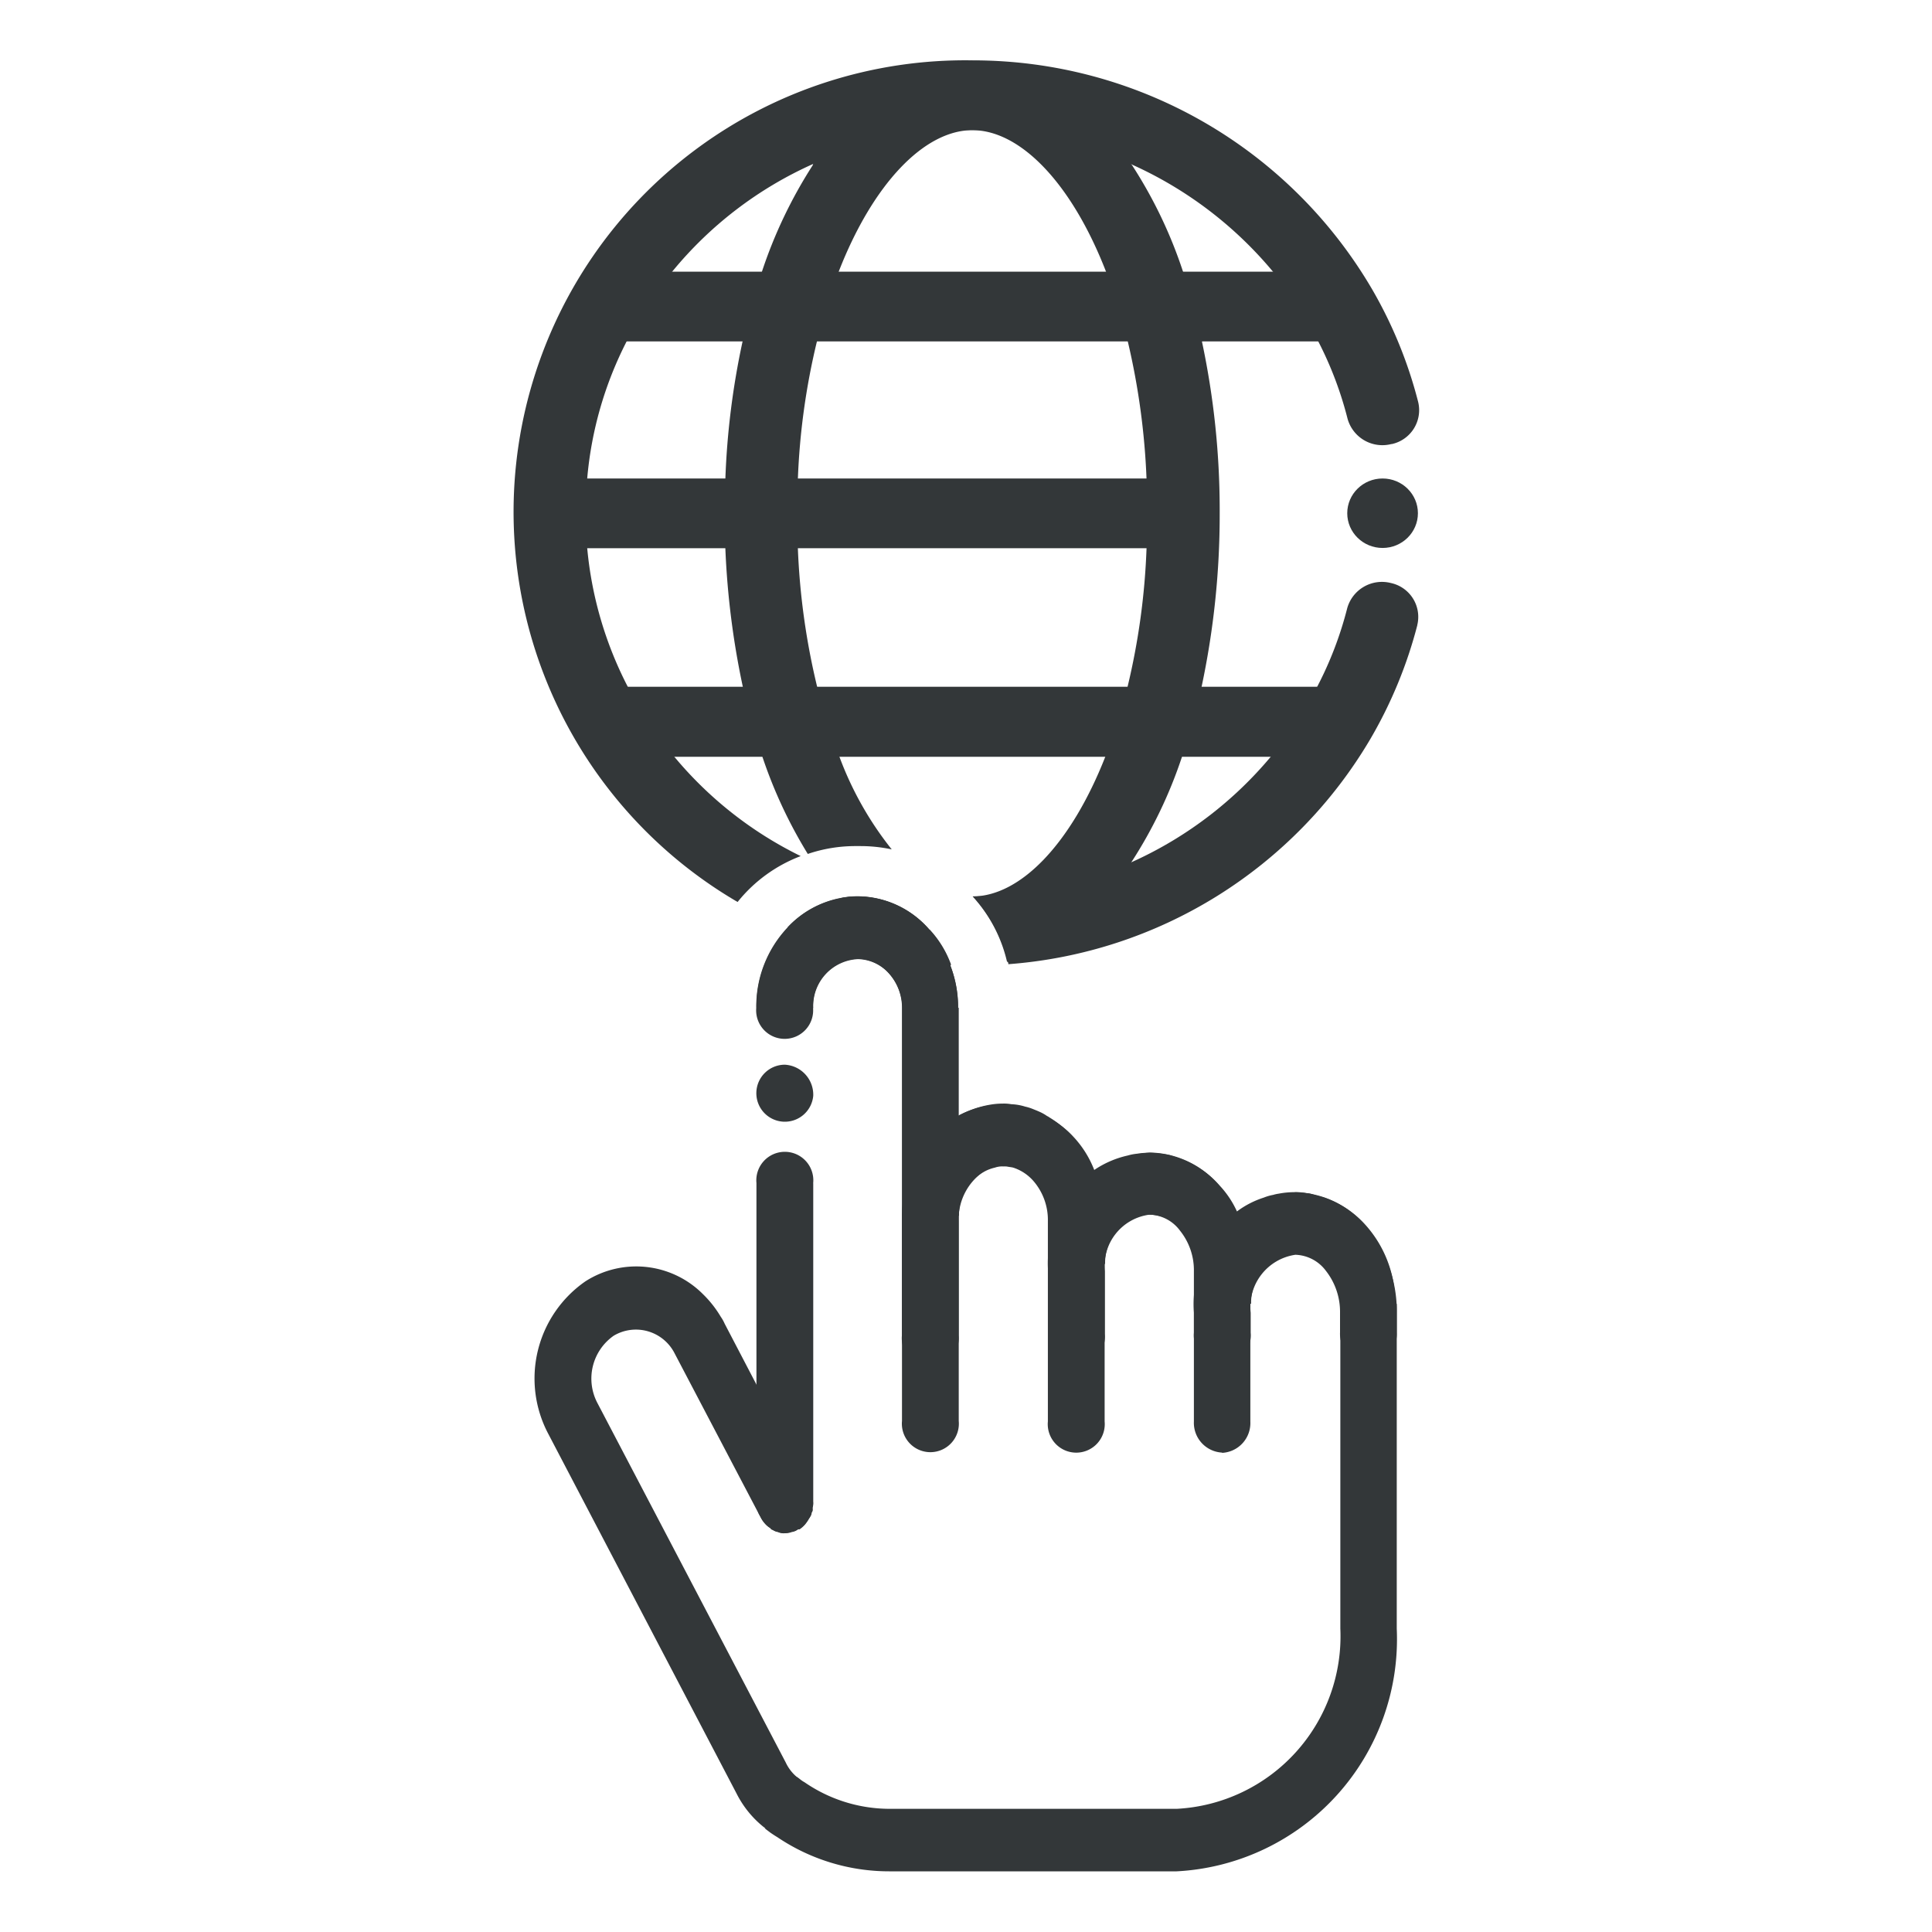
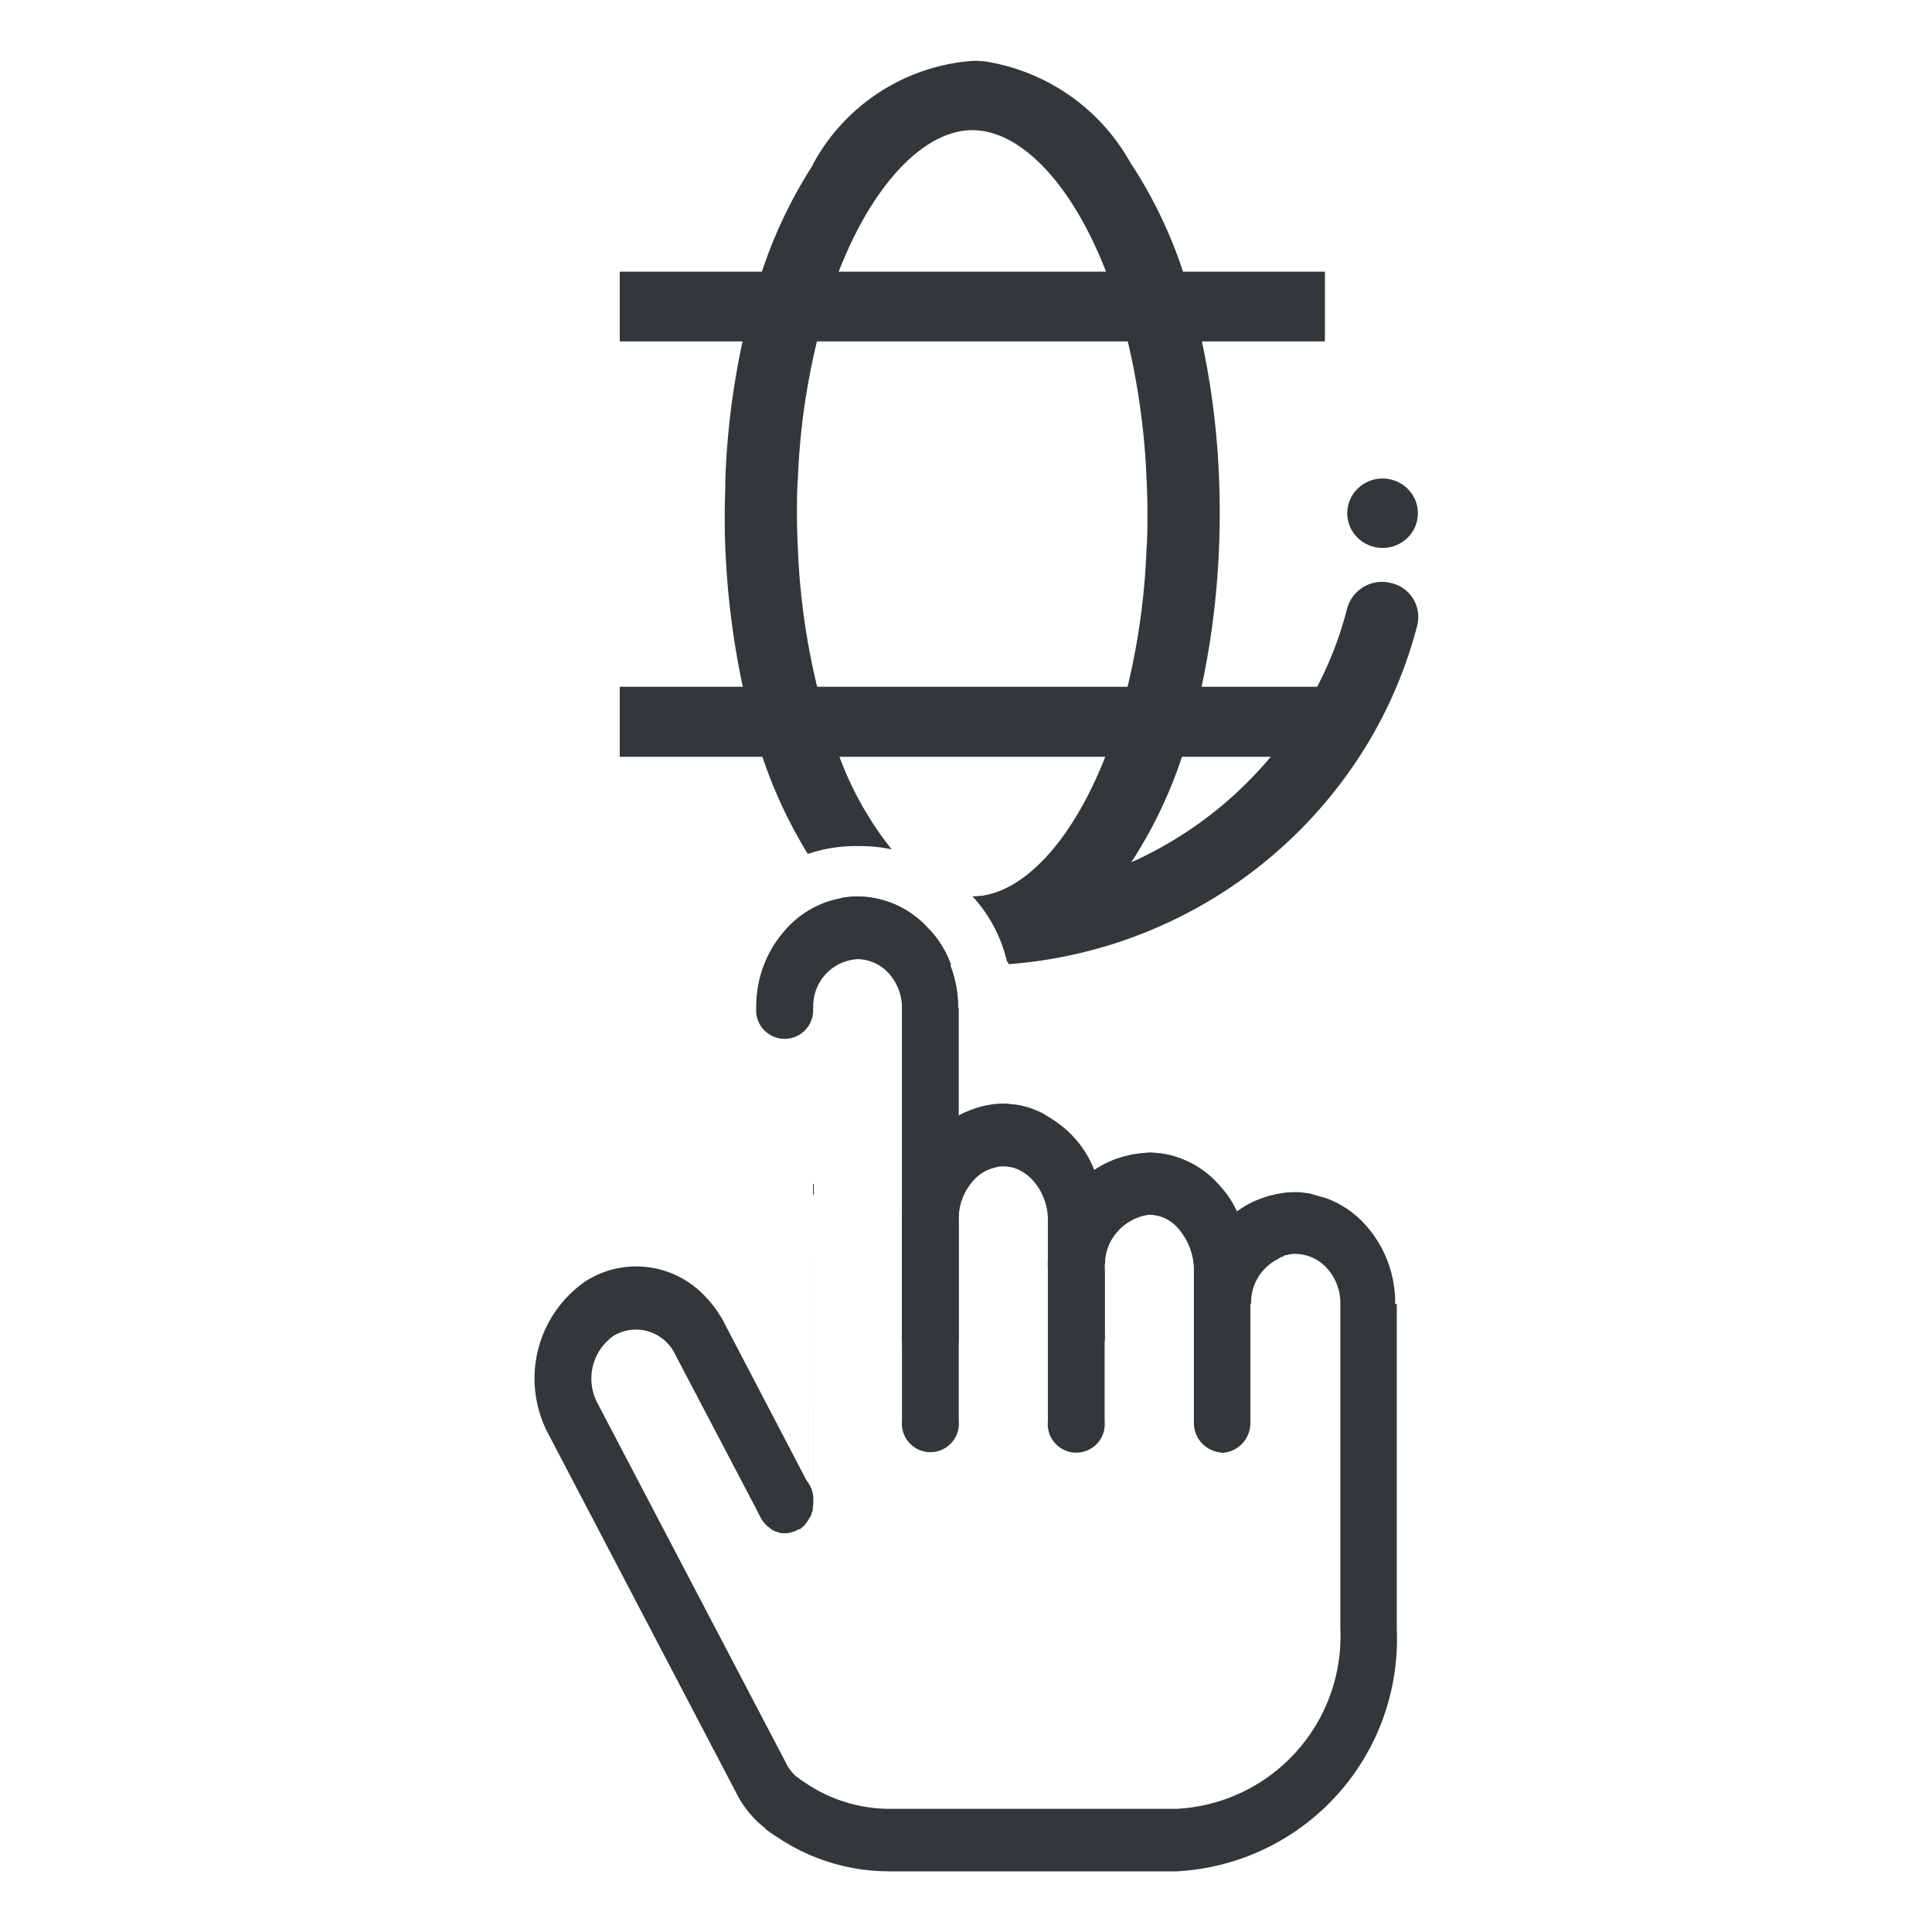
<svg xmlns="http://www.w3.org/2000/svg" id="About_BizChannel" data-name="About BizChannel" width="45" height="45" viewBox="0 0 45 45">
  <rect id="Rectangle_2473" data-name="Rectangle 2473" width="45" height="45" fill="none" />
  <path id="Path_927" data-name="Path 927" d="M35.13,8.549a15.169,15.169,0,0,0-.45-1.624,10.7,10.7,0,0,0-1.188-2.482l-.014-.014a4.713,4.713,0,0,0-3.4-2.4,2.176,2.176,0,0,0-.3-.014,4.613,4.613,0,0,0-3.72,2.412v.014a10.9,10.9,0,0,0-1.188,2.489,16.455,16.455,0,0,0-.45,1.624,18.164,18.164,0,0,0-.4,3.2c0,.267-.014.541-.014.809s0,.541.014.809a19.082,19.082,0,0,0,.408,3.227,13.8,13.8,0,0,0,.457,1.631,10.966,10.966,0,0,0,1.055,2.257,3.44,3.44,0,0,1,1.111-.183h.12a3.464,3.464,0,0,1,.724.077,7.8,7.8,0,0,1-1.216-2.152,11.7,11.7,0,0,1-.52-1.631,16.386,16.386,0,0,1-.45-3.227c-.014-.267-.021-.534-.021-.809s0-.548.021-.809a16.184,16.184,0,0,1,.443-3.2,12.247,12.247,0,0,1,.506-1.624c.8-2.06,2-3.3,3.115-3.3s2.313,1.23,3.115,3.3a12.648,12.648,0,0,1,.506,1.624,16.742,16.742,0,0,1,.436,3.2c.014.267.021.534.021.809s0,.548-.021.809a16.257,16.257,0,0,1-.443,3.227,13.475,13.475,0,0,1-.52,1.631c-.8,2.032-1.976,3.241-3.087,3.248A3.376,3.376,0,0,1,30.581,23a5.1,5.1,0,0,0,2.9-2.327,10.681,10.681,0,0,0,1.174-2.447,14.845,14.845,0,0,0,.457-1.631,19.231,19.231,0,0,0,.422-4.043,18.856,18.856,0,0,0-.415-4.008Zm-6.356,13.7a2.236,2.236,0,0,0-1.666-.773,1.958,1.958,0,0,0-.408.042,4.314,4.314,0,0,0,2.58,1.554,2.393,2.393,0,0,0-.5-.823Z" transform="translate(-7.125 -0.597)" fill="#333739" />
-   <rect id="Rectangle_2474" data-name="Rectangle 2474" width="14.78" height="1.624" transform="translate(12.797 11.145)" fill="#333739" />
  <rect id="Rectangle_2475" data-name="Rectangle 2475" width="16.418" height="1.631" transform="translate(14.435 15.996)" fill="#333739" />
  <rect id="Rectangle_2476" data-name="Rectangle 2476" width="16.425" height="1.624" transform="translate(14.435 6.328)" fill="#333739" />
-   <path id="Path_928" data-name="Path 928" d="M29.9,31.3a10.466,10.466,0,0,1-3.811-.886,2.267,2.267,0,0,1,1.223-.682,1.958,1.958,0,0,1,.408-.042,2.211,2.211,0,0,1,1.666.773,2.393,2.393,0,0,1,.5.823V31.3Z" transform="translate(-7.745 -8.814)" fill="#333739" />
  <path id="Path_929" data-name="Path 929" d="M42.58,20.284a10.439,10.439,0,0,1-1.09,2.644,10.711,10.711,0,0,1-8.437,5.252.076.076,0,0,0-.014-.056A3.445,3.445,0,0,0,32.23,26.6a9.071,9.071,0,0,0,6.933-3.248,8.391,8.391,0,0,0,.858-1.216c.077-.141.155-.274.225-.415a8.451,8.451,0,0,0,.7-1.828.84.84,0,0,1,1.02-.591.807.807,0,0,1,.612.984Z" transform="translate(-9.568 -5.722)" fill="#333739" />
-   <path id="Path_930" data-name="Path 930" d="M37.457,10.937a.842.842,0,0,1-1.02-.591,8.461,8.461,0,0,0-.682-1.8,4.66,4.66,0,0,0-.218-.415A9.722,9.722,0,0,0,34.7,6.922a9.159,9.159,0,0,0-7-3.3,9.125,9.125,0,0,0-3.72.795,8.968,8.968,0,0,0-3.27,2.5,8.28,8.28,0,0,0-1.062,1.624,8.635,8.635,0,0,0-.921,3.2,7.652,7.652,0,0,0-.042.8,7.922,7.922,0,0,0,.042.816,8.762,8.762,0,0,0,.942,3.227,8.649,8.649,0,0,0,1.083,1.631A8.93,8.93,0,0,0,23.7,20.534a3.451,3.451,0,0,0-1.47,1.069A10.519,10.519,0,0,1,27.712,2a10.767,10.767,0,0,1,9.3,5.337,10.3,10.3,0,0,1,1.069,2.616.809.809,0,0,1-.612.984Z" transform="translate(-5.05 -0.594)" fill="#333739" />
  <ellipse id="Ellipse_60" data-name="Ellipse 60" cx="0.823" cy="0.809" rx="0.823" ry="0.809" transform="translate(31.38 11.145)" fill="#333739" />
  <path id="Path_931" data-name="Path 931" d="M29.768,32.288v9.626a.664.664,0,1,1-1.322,0V32.288a1.2,1.2,0,0,0-.3-.795,1,1,0,0,0-.731-.345,1.094,1.094,0,0,0-1.041,1.139.664.664,0,1,1-1.322,0,2.675,2.675,0,0,1,.724-1.863A2.267,2.267,0,0,1,27,29.742a1.958,1.958,0,0,1,.408-.042,2.211,2.211,0,0,1,1.666.773,2.393,2.393,0,0,1,.5.823v.014a2.687,2.687,0,0,1,.176.984Z" transform="translate(-7.437 -8.817)" fill="#333739" />
-   <path id="Path_932" data-name="Path 932" d="M26.382,38.9v7.425a.348.348,0,0,1-.014.12v.042a.085.085,0,0,1-.021.07.221.221,0,0,1-.042.112.025.025,0,0,1-.014.021.9.9,0,0,1-.1.148.657.657,0,0,1-.127.112H26.03a.306.306,0,0,1-.148.063.436.436,0,0,1-.162.028.316.316,0,0,1-.162-.028.289.289,0,0,1-.12-.049c-.021,0-.042-.021-.056-.042a.492.492,0,0,1-.12-.1.662.662,0,0,1-.105-.155l-.042-.077a.743.743,0,0,1-.056-.281V38.884a.664.664,0,1,1,1.322,0Z" transform="translate(-7.44 -11.329)" fill="#333739" />
+   <path id="Path_932" data-name="Path 932" d="M26.382,38.9v7.425a.348.348,0,0,1-.014.12v.042a.085.085,0,0,1-.021.07.221.221,0,0,1-.042.112.025.025,0,0,1-.014.021.9.9,0,0,1-.1.148.657.657,0,0,1-.127.112H26.03a.306.306,0,0,1-.148.063.436.436,0,0,1-.162.028.316.316,0,0,1-.162-.028.289.289,0,0,1-.12-.049c-.021,0-.042-.021-.056-.042a.492.492,0,0,1-.12-.1.662.662,0,0,1-.105-.155l-.042-.077a.743.743,0,0,1-.056-.281a.664.664,0,1,1,1.322,0Z" transform="translate(-7.44 -11.329)" fill="#333739" />
  <path id="Path_933" data-name="Path 933" d="M34.6,39.3v4.662a.664.664,0,1,1-1.322,0V39.3a1.387,1.387,0,0,0-.316-.914,1.06,1.06,0,0,0-.52-.345c-.021,0-.049-.014-.063-.014a.478.478,0,0,0-.141-.014.529.529,0,0,0-.211.028.937.937,0,0,0-.2.07A1.349,1.349,0,0,0,31.2,39.3V41.96a.664.664,0,1,1-1.322,0v-2.8a2.787,2.787,0,0,1,1.315-2.313,2.262,2.262,0,0,1,.766-.267h0a1.71,1.71,0,0,1,.267-.021.962.962,0,0,1,.2.014,1.248,1.248,0,0,1,.323.056,1.086,1.086,0,0,1,.162.049c.07.028.141.056.2.084s.105.056.155.091c.014,0,.035.021.049.028a2.423,2.423,0,0,1,.584.5,2.609,2.609,0,0,1,.45.752,2.947,2.947,0,0,1,.232,1.16Z" transform="translate(-8.871 -10.854)" fill="#333739" />
  <path id="Path_934" data-name="Path 934" d="M38.777,45.169a.694.694,0,0,1-.661-.724v-3.5A1.47,1.47,0,0,0,37.793,40a.911.911,0,0,0-.71-.373,1.2,1.2,0,0,0-1.041,1.315v1.463a.664.664,0,1,1-1.322,0V40.943a2.59,2.59,0,0,1,2.363-2.763,2.145,2.145,0,0,1,1.68.844,3.007,3.007,0,0,1,.668,1.927v3.5a.694.694,0,0,1-.661.724Z" transform="translate(-10.308 -11.335)" fill="#333739" />
-   <path id="Path_935" data-name="Path 935" d="M43.614,43.484a.694.694,0,0,1-.661-.724V42.3a1.547,1.547,0,0,0-.33-.977.922.922,0,0,0-.71-.373,1.225,1.225,0,0,0-1.041,1.35v.464a.664.664,0,1,1-1.322,0V42.3a2.617,2.617,0,0,1,2.362-2.805,2.176,2.176,0,0,1,1.695.858,3.068,3.068,0,0,1,.668,1.948v.464a.694.694,0,0,1-.661.724Z" transform="translate(-11.741 -11.724)" fill="#333739" />
  <path id="Path_936" data-name="Path 936" d="M24.2,47.444a.348.348,0,0,1-.014.12v.042a.085.085,0,0,1-.021.07.221.221,0,0,1-.042.113.025.025,0,0,1-.014.021.9.9,0,0,1-.1.148.657.657,0,0,1-.127.112h-.035a.306.306,0,0,1-.148.063.436.436,0,0,1-.162.028.316.316,0,0,1-.162-.028.289.289,0,0,1-.12-.049c-.021,0-.042-.021-.056-.042a.492.492,0,0,1-.12-.1.662.662,0,0,1-.105-.155l-.042-.077-1.955-3.727a1.011,1.011,0,0,0-1.42-.415,1.219,1.219,0,0,0-.38,1.568l4.387,8.374a.983.983,0,0,0,.26.338h0a.784.784,0,0,1,.155,1.012.659.659,0,0,1-.541.3.639.639,0,0,1-.366-.127h0a.014.014,0,0,0-.014-.014,2.356,2.356,0,0,1-.64-.787l-4.387-8.381A2.753,2.753,0,0,1,18.9,42.3a2.193,2.193,0,0,1,2.735.3,2.544,2.544,0,0,1,.415.527.924.924,0,0,1,.091.162l.738,1.413,1.23,2.355a.82.82,0,0,1,.084.366Z" transform="translate(-5.262 -12.457)" fill="#333739" />
  <path id="Path_937" data-name="Path 937" d="M39.973,39.188v7.566a5.416,5.416,0,0,1-5.126,5.653h-6.7a4.663,4.663,0,0,1-2.6-.795c-.035-.021-.091-.056-.162-.105h0l-.12-.091h0l.45-.759.176-.5.127.063h0l.049.035a.637.637,0,0,0,.112.077,3.5,3.5,0,0,0,1.969.619h6.7a4.025,4.025,0,0,0,3.811-4.2V39.181a1.2,1.2,0,0,0-.3-.809,1,1,0,0,0-.738-.345.547.547,0,0,0-.211.028.084.084,0,0,0-.077.028s-.021,0-.028.014a.139.139,0,0,0-.084.042,1.129,1.129,0,0,0-.64,1.048H35.255V38.26a1.173,1.173,0,0,0-.3-.795.949.949,0,0,0-.731-.352.529.529,0,0,0-.211.028.936.936,0,0,0-.2.07,1.138,1.138,0,0,0-.633,1.048H31.859V37.128a1.153,1.153,0,0,0-.3-.795,1.085,1.085,0,0,0-.534-.33h-.063a.478.478,0,0,0-.141-.014.529.529,0,0,0-.211.028.936.936,0,0,0-.2.07,1.138,1.138,0,0,0-.633,1.048H28.456V32.3a1.2,1.2,0,0,0-.3-.795,1,1,0,0,0-.731-.345A1.094,1.094,0,0,0,26.382,32.3H25.06a2.675,2.675,0,0,1,.724-1.863,2.267,2.267,0,0,1,1.223-.682,1.958,1.958,0,0,1,.408-.042,2.211,2.211,0,0,1,1.666.773,2.393,2.393,0,0,1,.5.823v.014a2.687,2.687,0,0,1,.176.984v2.5a2.227,2.227,0,0,1,.766-.246h0a1.71,1.71,0,0,1,.267-.021.962.962,0,0,1,.2.014,1.248,1.248,0,0,1,.323.056,1.087,1.087,0,0,1,.162.049c.07.028.141.056.2.084s.105.056.155.091c.014,0,.035.021.049.028a2.114,2.114,0,0,1,.57.443,2.391,2.391,0,0,1,.478.766,2.271,2.271,0,0,1,.78-.337,1.193,1.193,0,0,1,.218-.042,1.559,1.559,0,0,1,.26-.021,2.428,2.428,0,0,1,.506.056c.063.021.134.042.19.063a2.191,2.191,0,0,1,.97.647,2.226,2.226,0,0,1,.4.6,2.119,2.119,0,0,1,.626-.323,1.113,1.113,0,0,1,.218-.063.818.818,0,0,1,.127-.028,1.938,1.938,0,0,1,.359-.035,1.265,1.265,0,0,1,.281.021.616.616,0,0,1,.19.042l.232.063a2.273,2.273,0,0,1,.97.647,2.705,2.705,0,0,1,.682,1.835Z" transform="translate(-7.44 -8.82)" fill="#333739" />
-   <path id="Path_938" data-name="Path 938" d="M26.382,35.994a.664.664,0,1,1-.661-.724A.7.7,0,0,1,26.382,35.994Z" transform="translate(-7.44 -10.471)" fill="#333739" />
</svg>